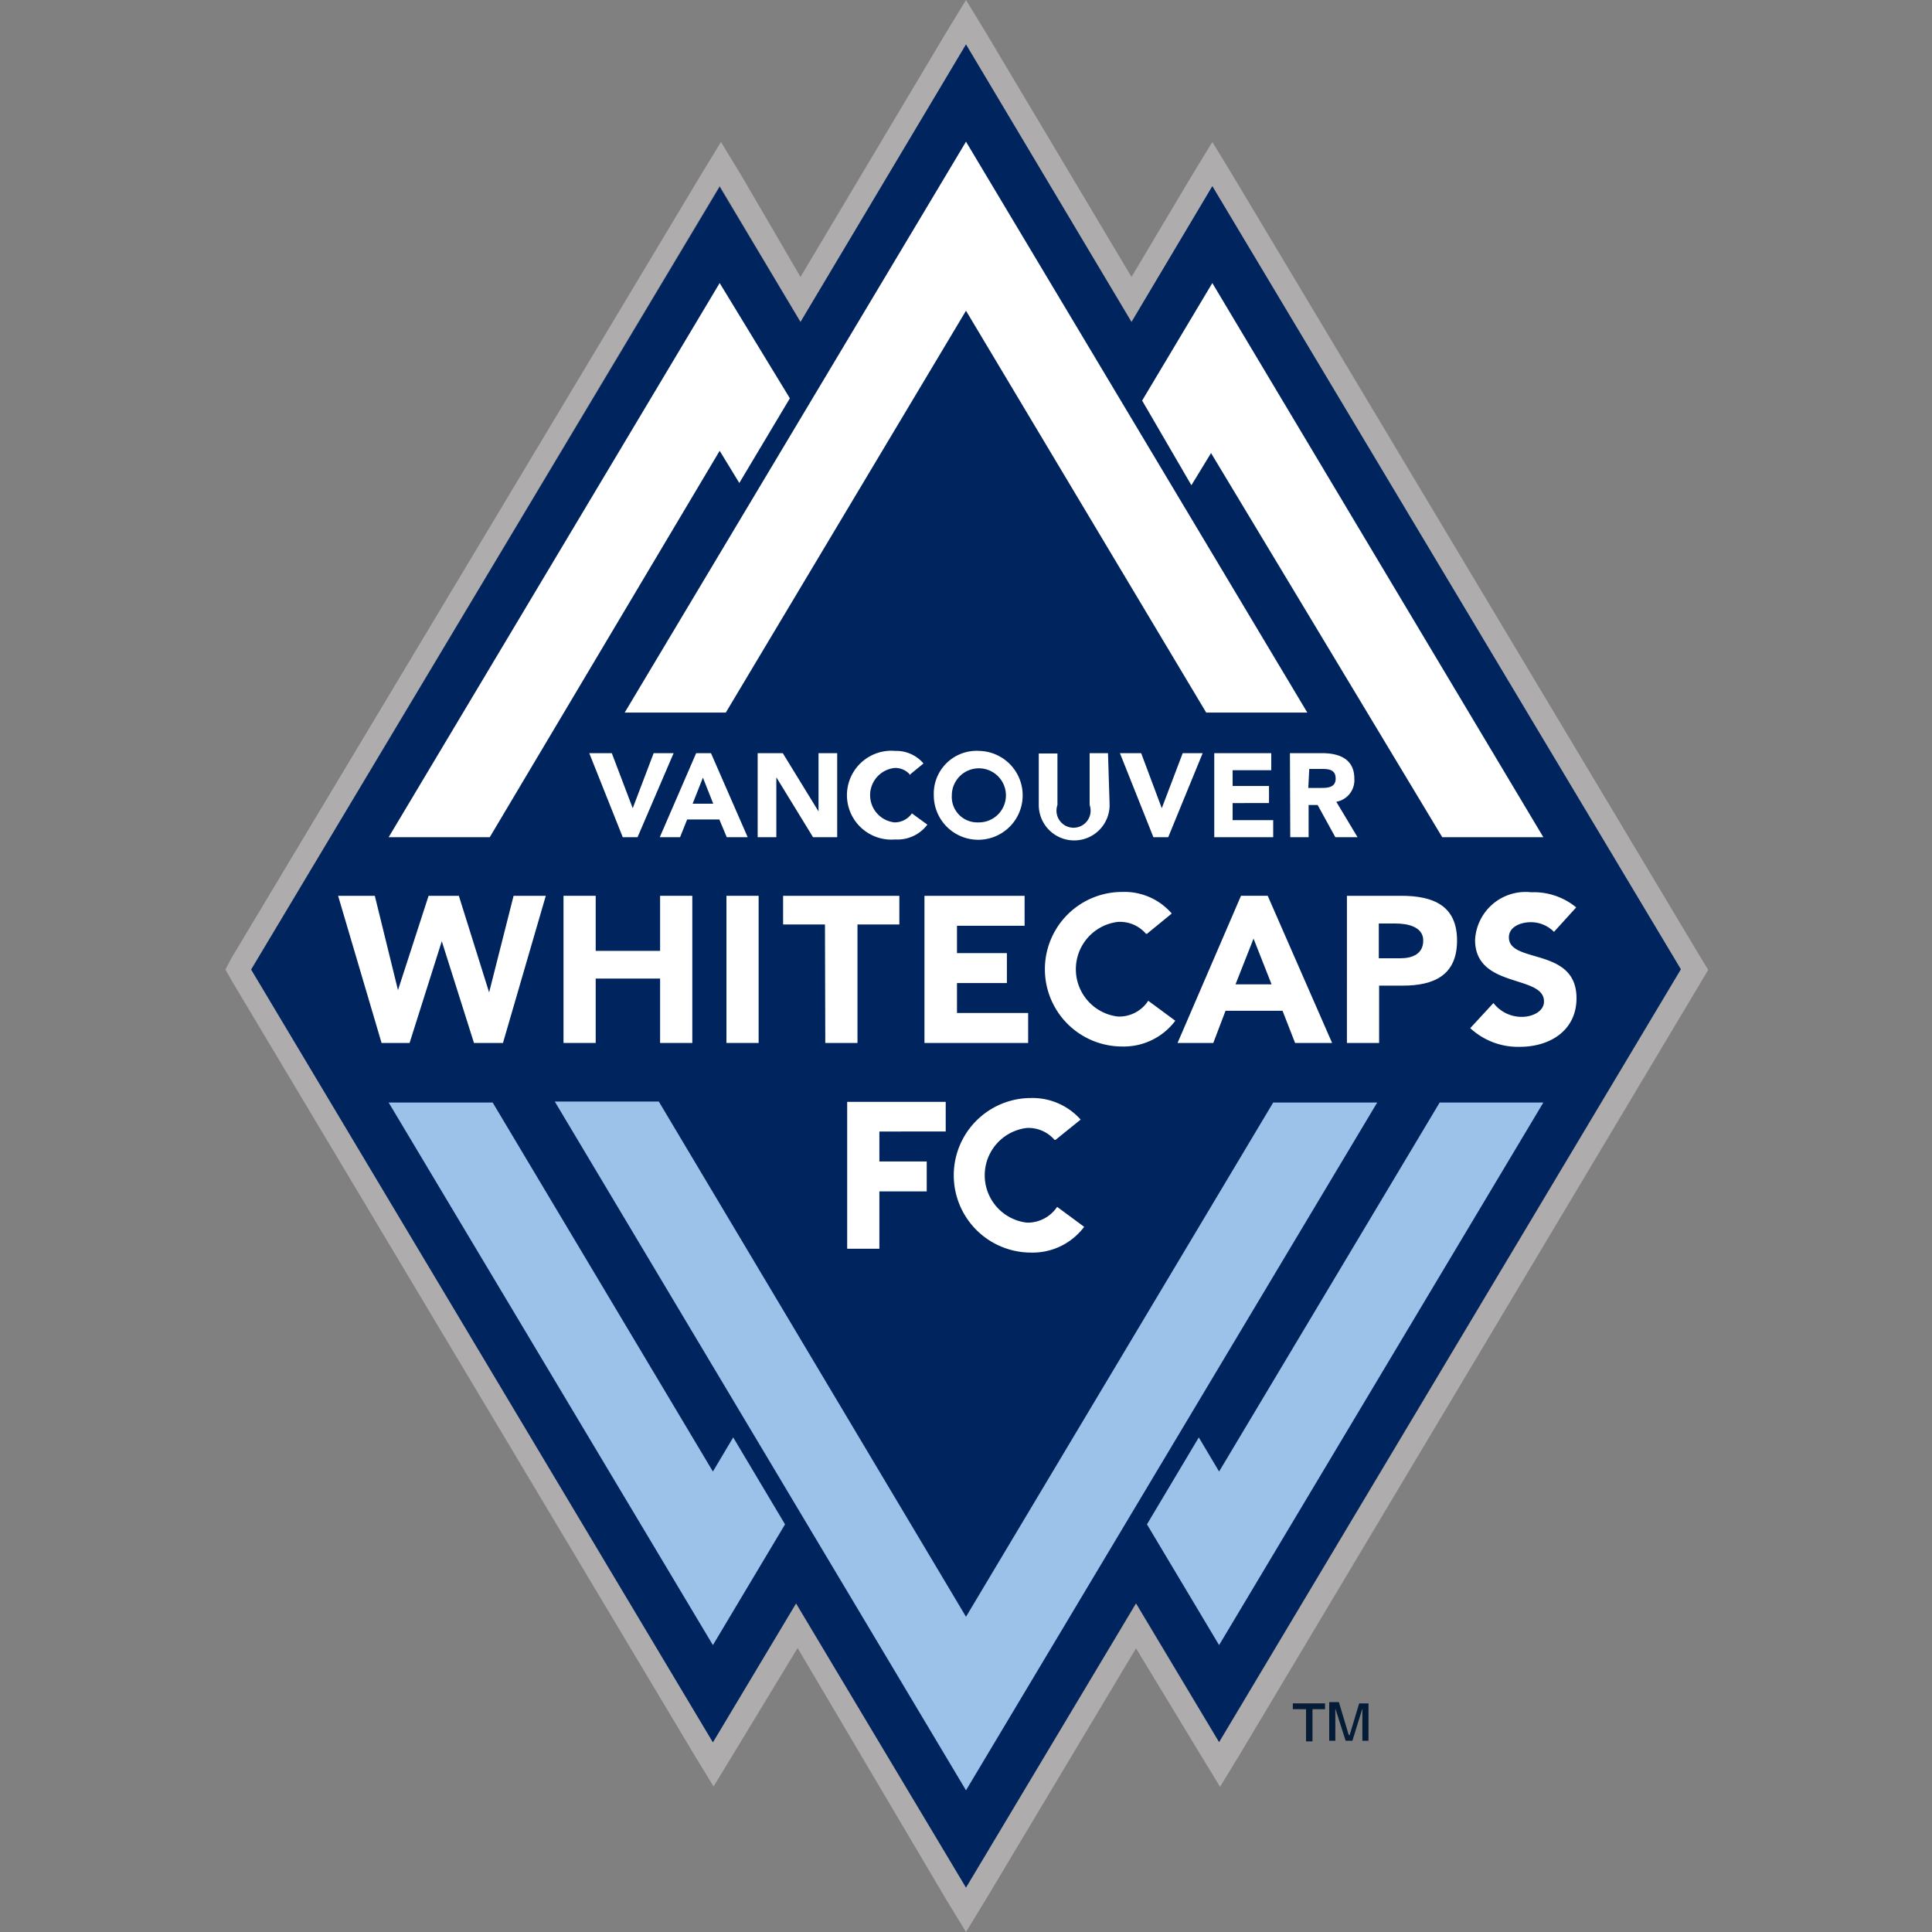
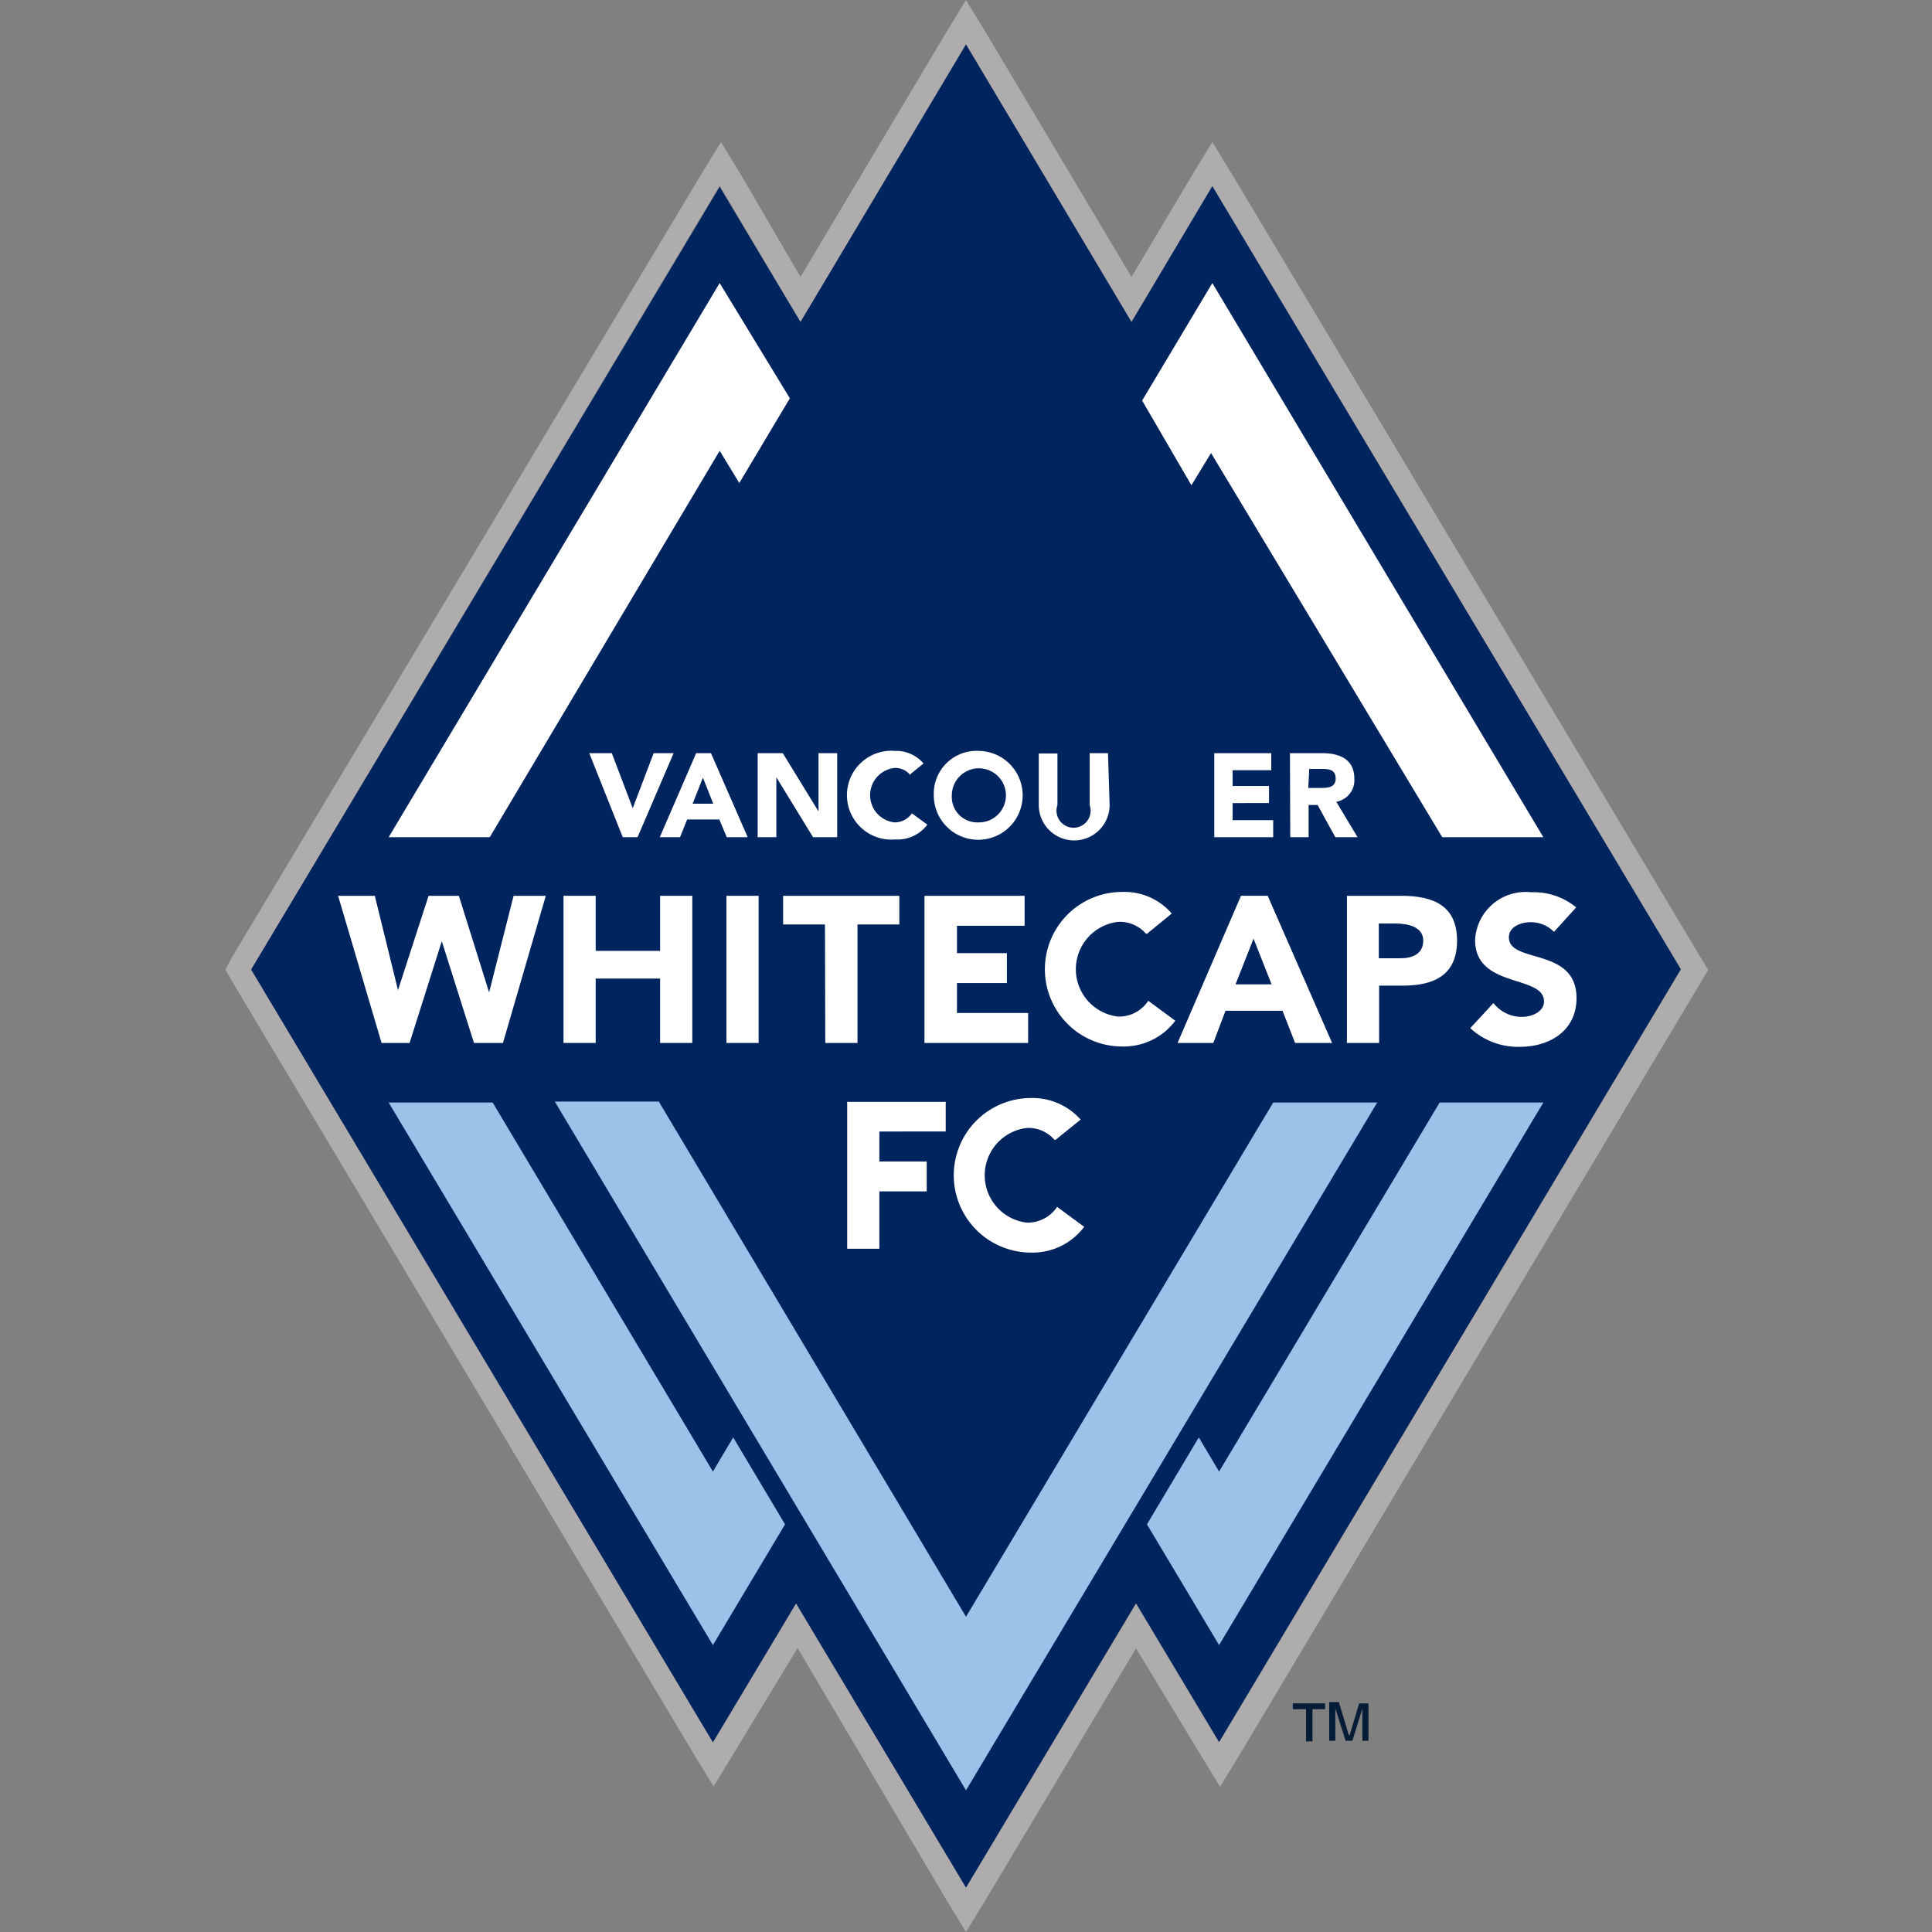
<svg xmlns="http://www.w3.org/2000/svg" width="60" height="60" viewBox="0 0 60 60">
  <rect x="0" y="0" width="60" height="60" fill="#808080" stroke="none" />
  <defs>
    <style>.cls-1{fill:#aeacad;}.cls-2{fill:#00245e;}.cls-3{fill:#9dc2ea;}.cls-4{fill:#fff;}.cls-5{fill:#051c36;}</style>
  </defs>
  <g id="Vancouver">
    <path id="path4489" class="cls-1" d="M30,0l-.61,1L24.86,8.6,23,5.41l-.61-1-.61,1L7.19,29.75,7,30.11l.21.37,14.34,24,.61,1,.61-1,2-3.3L29.39,59,30,60l.61-1,4.67-7.81,2,3.3.61,1,.61-1,14.33-24,.22-.37-.22-.36L38.26,5.41l-.61-1-.61,1L35.14,8.6,30.61,1,30,0Zm0,1.38L35.14,10l2.51-4.2L52.2,30.11l-14.34,24-2.58-4.31L30,58.62l-5.28-8.83L22.14,54.1,7.8,30.11,22.35,5.77,24.86,10,30,1.38Z" />
    <path id="path4491" class="cls-2" d="M24.72,49.79,30,58.62l5.28-8.83,2.58,4.31,14.34-24L37.65,5.78,35.14,10,30,1.38,24.86,10l-2.51-4.2L7.8,30.11l14.34,24,2.58-4.31Z" />
    <path id="path4493" class="cls-3" d="M39.54,34.24,30,50.21l-9.54-16H17.23L30,55.6,42.77,34.24ZM22.14,45.7,15.3,34.24H12.07L22.14,51.09l2.24-3.75-1.61-2.7-.63,1.06ZM44.71,34.24,37.86,45.7l-.63-1.06-1.61,2.7,2.24,3.75L47.93,34.24Z" />
    <path id="path4495" class="cls-4" d="M37.65,8.79l-2.18,3.65L37,15.07l.61-1L44.79,26h3.14L37.65,8.79ZM12.07,26h3.14L22.35,14l.61,1,1.57-2.63L22.35,8.79,12.07,26Z" />
-     <path id="path4497" class="cls-4" d="M22.54,22.13,30,9.65l7.46,12.48H40.6L30,4.4,19.4,22.13Z" />
    <path id="path4499" class="cls-4" d="M10.54,27.82h1.1l.72,2.93h0l.95-2.93h.94l.94,3h0l.76-3h1l-1.33,4.57h-.9l-1-3.16h0l-1,3.16h-.87l-1.35-4.57Z" />
    <path id="path4501" class="cls-4" d="M17.5,27.82h1v1.71h2V27.82h1v4.57h-1v-2h-2v2h-1Z" />
    <path id="path4503" class="cls-4" d="M22.56,27.82h1v4.57h-1Z" />
    <path id="path4505" class="cls-4" d="M25.62,28.71h-1.3v-.89h3.61v.89h-1.3v3.68h-1Z" />
    <path id="path4507" class="cls-4" d="M28.71,27.82h3.11v.93h-2.1v.85h1.55v.93H29.72v.93h2.21v.93H28.71V27.82Z" />
    <g id="g4511">
      <path id="path4513" class="cls-4" d="M35.59,29a1.07,1.07,0,0,0-.87-.37,1.48,1.48,0,0,0,0,2.94,1.08,1.08,0,0,0,.94-.49l.84.62a2,2,0,0,1-1.65.8,2.4,2.4,0,1,1,0-4.8,1.94,1.94,0,0,1,1.54.67l-.77.63Z" />
      <path id="path4515" class="cls-4" d="M38.93,29.15l-.56,1.42h1.12Zm-.39-1.33h.83l2,4.57H40.22l-.39-1H38.06l-.38,1H36.57Z" />
      <path id="path4517" class="cls-4" d="M42.82,29.76h.67c.35,0,.71-.12.71-.55s-.48-.53-.87-.53h-.51v1.08Zm-1-1.94h1.7c1,0,1.73.31,1.73,1.39s-.72,1.4-1.69,1.4h-.73v1.78h-1V27.82Z" />
      <path id="path4519" class="cls-4" d="M48.26,28.94a1,1,0,0,0-.73-.3c-.28,0-.67.13-.67.47,0,.83,2.1.29,2.1,1.89,0,1-.82,1.51-1.76,1.51a2.18,2.18,0,0,1-1.54-.58l.72-.78a1.11,1.11,0,0,0,.88.43c.32,0,.69-.16.69-.48,0-.84-2.14-.39-2.14-1.91a1.57,1.57,0,0,1,1.74-1.48,2.07,2.07,0,0,1,1.4.47l-.69.76Z" />
      <path id="path4521" class="cls-4" d="M26.31,34.22h3.06v.92H27.31v.93h1.47V37H27.31v1.78h-1Z" />
      <path id="path4523" class="cls-4" d="M32.75,35.4a1.07,1.07,0,0,0-.86-.37,1.48,1.48,0,0,0,0,2.94,1.1,1.1,0,0,0,.94-.49l.84.62a2,2,0,0,1-1.65.8,2.4,2.4,0,1,1,0-4.8,2,2,0,0,1,1.54.67l-.78.63Z" />
      <path id="path4525" class="cls-4" d="M18.3,23.39H19l.65,1.71h0l.65-1.71h.62L19.8,26h-.46Z" />
      <path id="path4527" class="cls-4" d="M21.83,24.15l-.32.81h.64Zm-.22-.76h.47L23.22,26h-.65l-.23-.55h-1l-.22.55h-.63l1.13-2.61Z" />
      <path id="path4529" class="cls-4" d="M23.53,23.39h.78l1.11,1.81h0V23.39H26V26h-.75l-1.14-1.86h0V26h-.58Z" />
      <path id="path4531" class="cls-4" d="M28.27,24.07a.6.6,0,0,0-.49-.22.85.85,0,0,0,0,1.69.65.65,0,0,0,.54-.28l.48.35a1.16,1.16,0,0,1-1,.46,1.38,1.38,0,1,1,0-2.75,1.11,1.11,0,0,1,.88.39l-.44.36Z" />
      <path id="path4533" class="cls-4" d="M30.37,25.54a.84.84,0,1,0-.81-.84.79.79,0,0,0,.81.84m0-2.22A1.38,1.38,0,1,1,29,24.7a1.33,1.33,0,0,1,1.41-1.38" />
      <path id="path4535" class="cls-4" d="M34.46,25a1.1,1.1,0,0,1-2.2,0v-1.6h.58V25a.53.53,0,1,0,1,0V23.39h.57Z" />
-       <path id="path4537" class="cls-4" d="M34.78,23.39h.66l.64,1.71h0l.65-1.71h.62L36.28,26h-.46Z" />
      <path id="path4539" class="cls-4" d="M37.71,23.39h1.77v.53h-1.2v.49h1.13v.53H38.28v.53h1.26V26H37.71V23.39Z" />
      <path id="path4541" class="cls-4" d="M40.63,24.47H41c.21,0,.48,0,.48-.29s-.23-.3-.44-.3h-.38Zm-.57-1.08h1c.53,0,1,.18,1,.79a.68.68,0,0,1-.56.72l.66,1.1h-.69l-.55-1h-.28v1h-.57Z" />
      <path id="path4543" class="cls-5" d="M40.17,53.08h.39v1h.2v-1h.39V52.9h-1v.18Z" />
      <path id="path4545" class="cls-5" d="M41.88,53.86l-.3-1h-.3v1.2h.19v-1l.32,1H42l.31-1v1h.19V52.9h-.29l-.3,1Z" />
    </g>
  </g>
</svg>